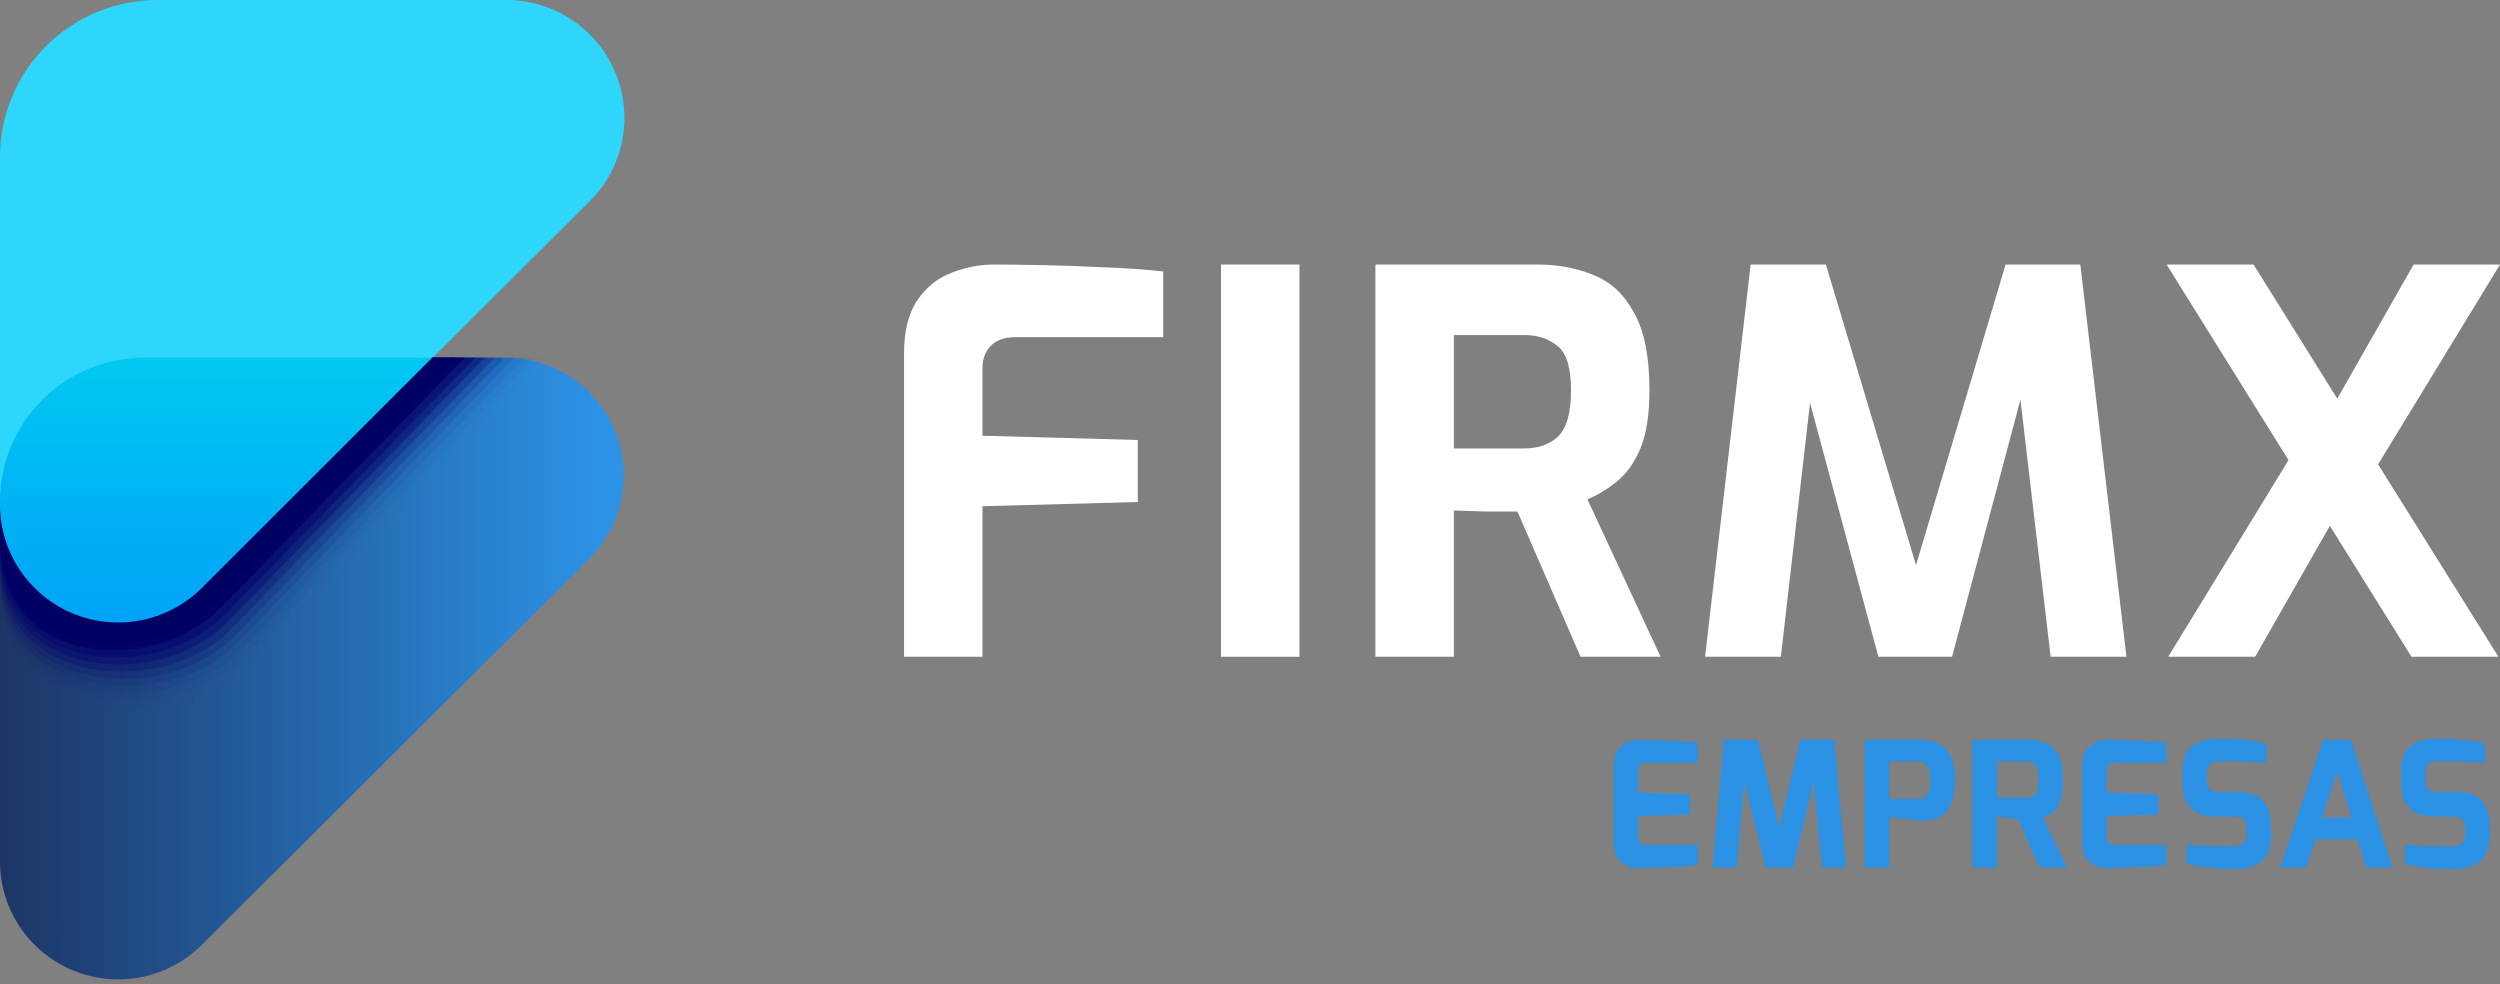
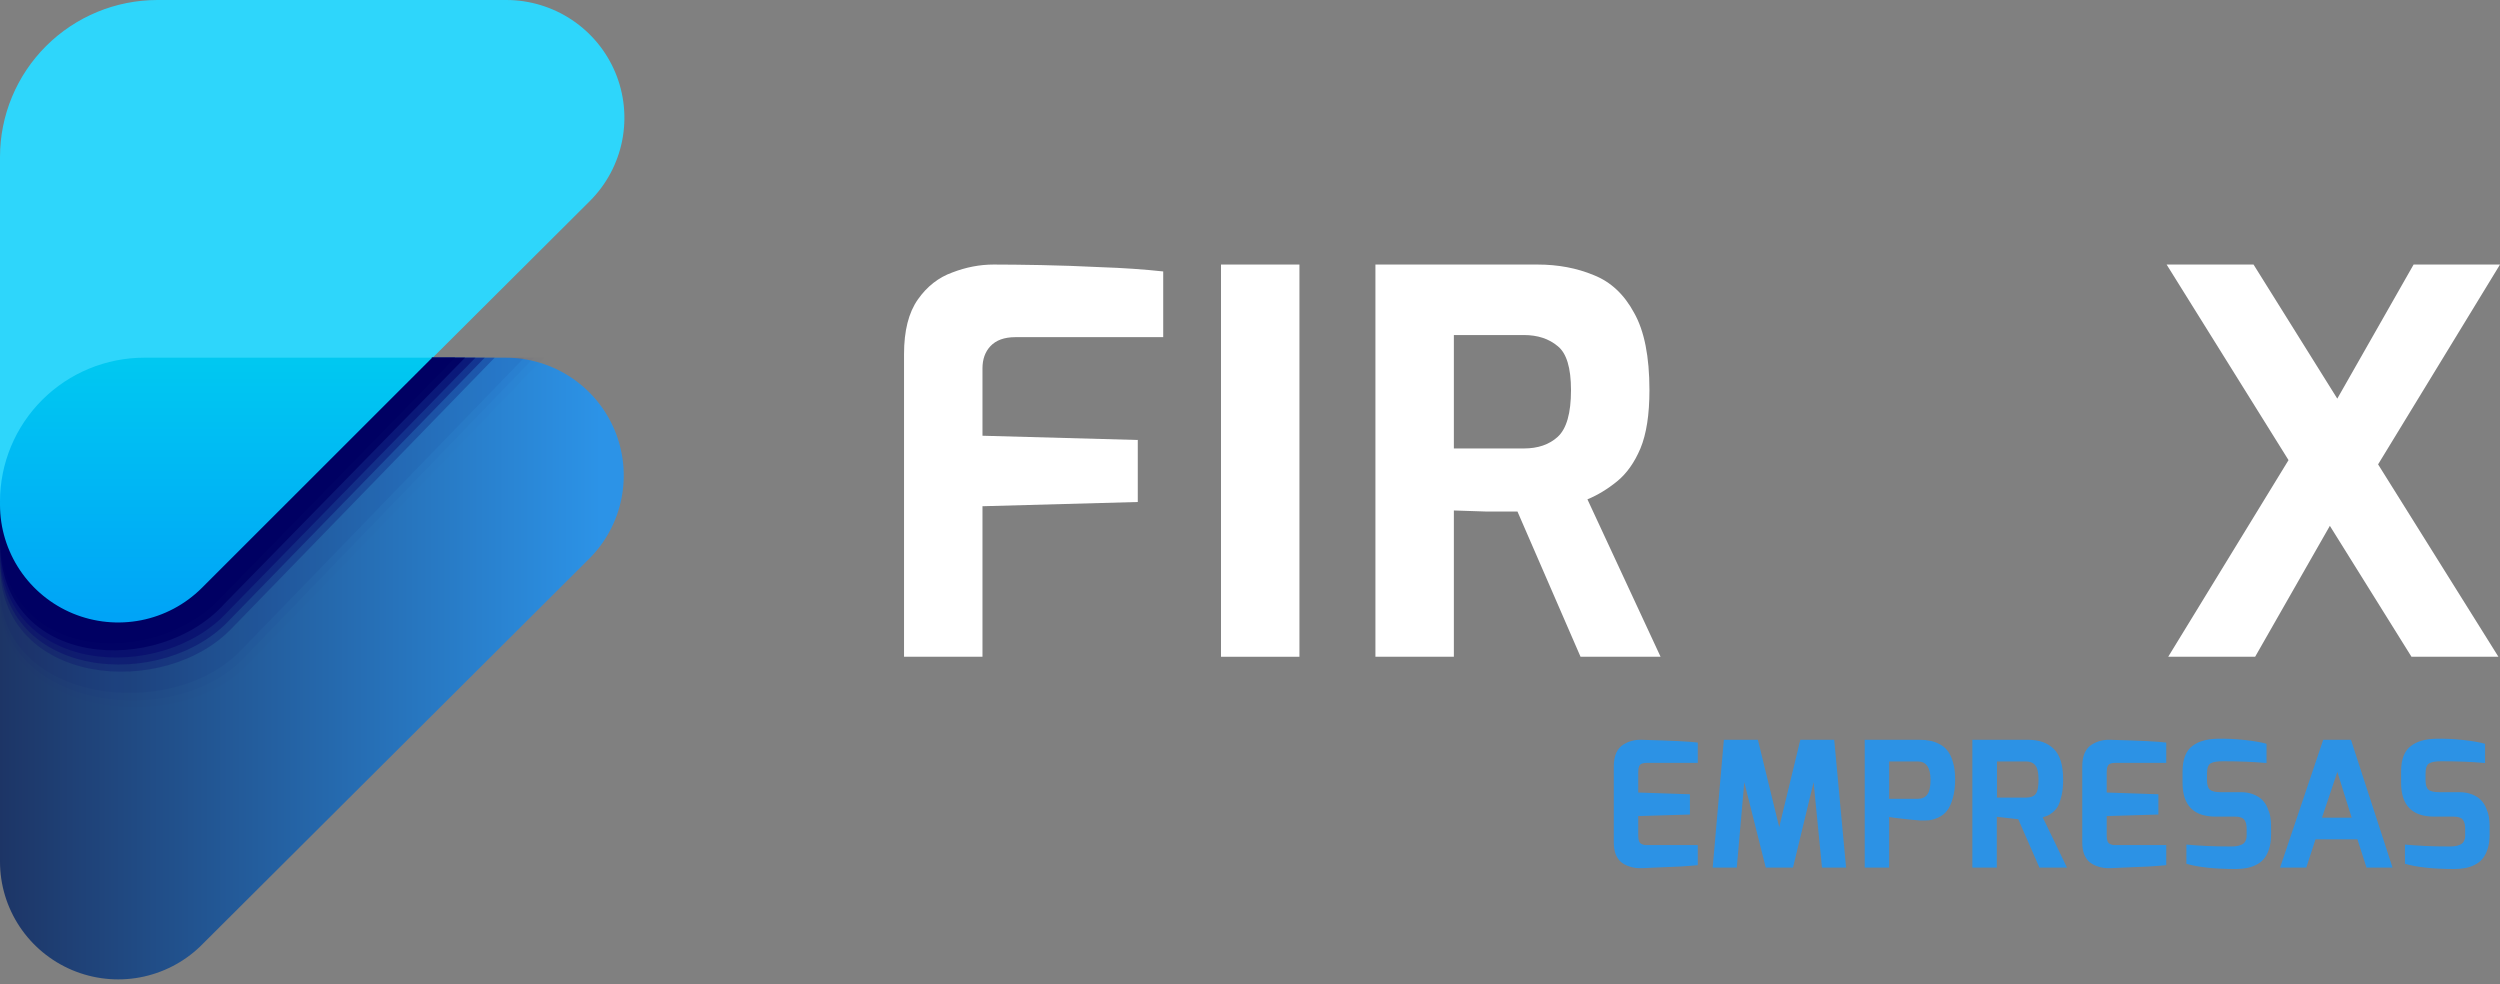
<svg xmlns="http://www.w3.org/2000/svg" width="315" height="124" viewBox="0 0 315 124" fill="none">
  <rect x="0" y="0" width="315" height="124" fill="#808080" stroke="none" />
  <path d="M113.908 82.752V44.619C113.908 41.68 114.487 39.388 115.645 37.74C116.802 36.093 118.249 34.958 119.986 34.334C121.722 33.666 123.458 33.333 125.195 33.333C126.797 33.333 128.779 33.355 131.138 33.399C133.543 33.444 136.08 33.533 138.752 33.666C141.467 33.755 144.072 33.934 146.565 34.201V42.482H127.933C126.553 42.482 125.506 42.86 124.794 43.617C124.126 44.329 123.792 45.264 123.792 46.422V54.903L143.36 55.438V63.251L123.792 63.785V82.752H113.908Z" fill="white" />
  <path d="M153.845 82.752V33.333H163.729V82.752H153.845Z" fill="white" />
  <path d="M173.303 82.752V33.333H193.739C196.321 33.333 198.681 33.778 200.818 34.668C202.955 35.514 204.646 37.095 205.893 39.41C207.184 41.68 207.83 44.93 207.83 49.16C207.83 52.232 207.451 54.681 206.694 56.506C205.938 58.287 204.958 59.667 203.756 60.647C202.554 61.626 201.307 62.383 200.016 62.917L209.232 82.752H199.148L191.201 64.453C190.088 64.453 188.774 64.453 187.261 64.453C185.747 64.409 184.389 64.364 183.187 64.32V82.752H173.303ZM183.187 56.506H192.002C193.783 56.506 195.208 56.016 196.276 55.037C197.389 54.013 197.946 52.054 197.946 49.16C197.946 46.355 197.389 44.508 196.276 43.617C195.163 42.682 193.739 42.215 192.002 42.215H183.187V56.506Z" fill="white" />
-   <path d="M214.839 82.752L220.582 33.333H230.065L241.418 71.198L252.704 33.333H262.121L267.931 82.752H258.381L254.574 50.362L245.959 82.752H236.677L228.062 50.763L224.389 82.752H214.839Z" fill="white" />
  <path d="M273.194 82.752L288.354 57.975L272.994 33.333H283.946L294.498 50.228L304.114 33.333H315L299.64 58.51L314.8 82.752H303.847L293.563 66.256L284.146 82.752H273.194Z" fill="white" />
  <path d="M0 63.584V19.784C0 14.537 2.091 9.505 5.814 5.794C9.536 2.084 14.585 0 19.849 0H63.796C66.738 0.003 69.613 0.874 72.058 2.504C74.504 4.134 76.41 6.449 77.538 9.157C78.665 11.865 78.962 14.846 78.392 17.722C77.821 20.598 76.409 23.242 74.333 25.32L25.322 74.168C23.229 76.214 20.576 77.599 17.696 78.148C14.816 78.698 11.838 78.389 9.134 77.259C6.43 76.129 4.121 74.228 2.496 71.795C0.871 69.363 0.003 66.506 0 63.584Z" fill="#2ED6FB" />
  <path fill-rule="evenodd" clip-rule="evenodd" d="M0 64.126V108.571C0.002 111.484 0.865 114.332 2.479 116.76C4.094 119.188 6.39 121.088 9.08 122.225C11.771 123.362 14.738 123.685 17.612 123.154C20.485 122.622 23.138 121.26 25.241 119.236L74.251 70.388C76.328 68.311 77.74 65.667 78.31 62.79C78.88 59.914 78.583 56.934 77.456 54.225C76.329 51.517 74.422 49.202 71.977 47.572C69.531 45.943 66.656 45.071 63.714 45.068H54.457L25.404 74.106C23.32 76.175 20.667 77.582 17.781 78.151C14.895 78.719 11.905 78.423 9.187 77.3C6.47 76.176 4.147 74.276 2.512 71.838C0.974 69.545 0.109 66.873 0.01 64.123L0 64.126Z" fill="url(#paint0_linear_3_1358)" />
  <path opacity="0.18" d="M31.449 84.825L69.786 45.068H54.457C47.132 49.41 14.186 58.637 0 63.196V76.982C0 90.524 22.191 94.133 31.449 84.825Z" fill="#06076B" fill-opacity="0.02" />
  <path opacity="0.26" d="M31.095 83.848L68.534 45.068H54.457C46.751 49.356 13.886 58.502 0 63.196V76.005C0 89.846 21.946 93.157 31.095 83.848Z" fill="#06076B" fill-opacity="0.05" />
  <path opacity="0.35" d="M30.768 82.871L67.281 45.068H54.457C46.288 49.302 13.614 58.474 0 63.196V75.028C0 89.167 21.783 92.288 30.768 82.871Z" fill="#06076B" fill-opacity="0.08" />
  <path opacity="0.43" d="M30.414 81.894L66.056 45.068H54.457C45.961 49.248 13.342 58.447 0 63.196V74.052C0 88.489 21.483 91.203 30.414 81.894Z" fill="#06076B" fill-opacity="0.12" />
-   <path opacity="0.51" d="M29.951 80.945L64.803 45.068H54.456C45.553 49.193 13.042 58.447 0 63.196V73.075C0 87.81 21.238 90.198 29.951 80.945Z" fill="#06076B" fill-opacity="0.2" />
-   <path opacity="0.59" d="M29.733 79.968L63.551 45.068H54.457C45.172 49.139 12.77 58.42 0 63.196V72.098C0 87.132 21.02 89.222 29.733 79.968Z" fill="#06076B" fill-opacity="0.28" />
  <path opacity="0.67" d="M29.379 78.991L62.325 45.068H54.457C44.763 49.085 12.498 58.393 0 63.196V71.121C0 86.454 20.775 88.245 29.379 78.991Z" fill="#06076B" fill-opacity="0.4" />
  <path opacity="0.75" d="M29.025 78.014L61.073 45.068H54.457C44.382 49.031 12.198 58.393 0 63.196V70.144C0 85.775 20.557 87.24 29.025 78.014Z" fill="#06076B" fill-opacity="0.55" />
  <path opacity="0.84" d="M28.699 77.064L59.902 45.068H54.457C44.083 48.868 12.008 58.366 0 63.196V69.167C0 85.097 20.312 86.264 28.699 77.064Z" fill="#06076B" fill-opacity="0.7" />
  <path opacity="0.92" d="M28.345 76.005L58.595 45.068H54.457C43.565 48.868 11.735 58.339 0 63.196V68.19C0 84.418 20.095 85.287 28.345 76.005Z" fill="#000163" fill-opacity="0.95" />
  <path d="M28.018 75.11L57.343 45.068H54.457C43.293 48.868 11.436 58.339 0 63.196V67.213C0 83.74 19.849 84.282 28.018 75.11Z" fill="#000163" fill-opacity="0.95" />
  <path d="M25.404 74.106L54.457 45.068H18.189C13.365 45.068 8.738 46.978 5.327 50.378C1.916 53.778 0 58.389 0 63.196L0 63.603C0.003 66.535 0.877 69.401 2.512 71.838C4.147 74.276 6.47 76.176 9.187 77.3C11.905 78.423 14.895 78.719 17.781 78.151C20.667 77.582 23.32 76.175 25.404 74.106Z" fill="url(#paint1_linear_3_1358)" />
  <path d="M203.338 106.15V96.558C203.338 95.898 203.44 95.333 203.646 94.864C203.866 94.395 204.159 94.05 204.526 93.83C204.892 93.595 205.259 93.434 205.626 93.346C206.007 93.243 206.41 93.199 206.836 93.214C210.62 93.317 212.981 93.434 213.92 93.566V96.118H207.562C207.283 96.118 207.063 96.147 206.902 96.206C206.74 96.265 206.623 96.367 206.55 96.514C206.491 96.661 206.454 96.785 206.44 96.888C206.425 96.991 206.418 97.145 206.418 97.35V99.858L212.93 100.078V102.63L206.418 102.828V105.336C206.418 105.615 206.454 105.842 206.528 106.018C206.601 106.179 206.718 106.297 206.88 106.37C207.041 106.429 207.173 106.465 207.276 106.48C207.393 106.48 207.562 106.48 207.782 106.48H213.92V109.01C213.553 109.054 212.798 109.113 211.654 109.186C210.51 109.245 209.454 109.289 208.486 109.318L207.056 109.384C206.718 109.399 206.403 109.391 206.11 109.362C205.816 109.333 205.494 109.252 205.142 109.12C204.79 108.988 204.482 108.812 204.218 108.592C203.968 108.372 203.756 108.057 203.58 107.646C203.418 107.221 203.338 106.722 203.338 106.15ZM215.798 109.318L217.206 93.214H221.496L224.18 104.214L226.842 93.214H231.11L232.606 109.318H229.57L228.514 98.56L225.918 109.318H222.486L219.78 98.56L218.834 109.318H215.798ZM234.953 109.318V93.214H241.883C242.338 93.214 242.748 93.251 243.115 93.324C243.496 93.383 243.892 93.515 244.303 93.72C244.728 93.925 245.08 94.204 245.359 94.556C245.652 94.908 245.887 95.392 246.063 96.008C246.254 96.624 246.349 97.35 246.349 98.186C246.349 99.125 246.246 99.931 246.041 100.606C245.85 101.281 245.608 101.801 245.315 102.168C245.036 102.52 244.677 102.799 244.237 103.004C243.812 103.195 243.423 103.312 243.071 103.356C242.719 103.385 242.323 103.393 241.883 103.378C241.458 103.349 240.724 103.275 239.683 103.158C238.642 103.041 238.092 102.967 238.033 102.938V109.318H234.953ZM238.033 100.65H241.641C242.169 100.65 242.565 100.474 242.829 100.122C243.108 99.77 243.247 99.132 243.247 98.208C243.232 96.697 242.697 95.942 241.641 95.942H238.033V100.65ZM248.517 109.318V93.214H255.557C256.936 93.214 258.014 93.603 258.791 94.38C259.569 95.143 259.957 96.426 259.957 98.23C259.957 98.993 259.891 99.66 259.759 100.232C259.627 100.804 259.481 101.244 259.319 101.552C259.158 101.845 258.938 102.109 258.659 102.344C258.381 102.564 258.168 102.703 258.021 102.762C257.875 102.821 257.662 102.894 257.383 102.982L260.441 109.318H256.965L254.303 103.224L251.597 102.916V109.318H248.517ZM251.619 100.496H255.271C255.843 100.496 256.247 100.349 256.481 100.056C256.731 99.763 256.855 99.154 256.855 98.23C256.855 97.365 256.723 96.771 256.459 96.448C256.195 96.111 255.799 95.942 255.271 95.942H251.619V100.496ZM262.365 106.15V96.558C262.365 95.898 262.467 95.333 262.673 94.864C262.893 94.395 263.186 94.05 263.553 93.83C263.919 93.595 264.286 93.434 264.653 93.346C265.034 93.243 265.437 93.199 265.863 93.214C269.647 93.317 272.008 93.434 272.947 93.566V96.118H266.589C266.31 96.118 266.09 96.147 265.929 96.206C265.767 96.265 265.65 96.367 265.577 96.514C265.518 96.661 265.481 96.785 265.467 96.888C265.452 96.991 265.445 97.145 265.445 97.35V99.858L271.957 100.078V102.63L265.445 102.828V105.336C265.445 105.615 265.481 105.842 265.555 106.018C265.628 106.179 265.745 106.297 265.907 106.37C266.068 106.429 266.2 106.465 266.303 106.48C266.42 106.48 266.589 106.48 266.809 106.48H272.947V109.01C272.58 109.054 271.825 109.113 270.681 109.186C269.537 109.245 268.481 109.289 267.513 109.318L266.083 109.384C265.745 109.399 265.43 109.391 265.137 109.362C264.843 109.333 264.521 109.252 264.169 109.12C263.817 108.988 263.509 108.812 263.245 108.592C262.995 108.372 262.783 108.057 262.607 107.646C262.445 107.221 262.365 106.722 262.365 106.15ZM275.001 98.626V97.24C275.001 96.463 275.104 95.803 275.309 95.26C275.529 94.703 275.844 94.277 276.255 93.984C276.666 93.676 277.12 93.456 277.619 93.324C278.118 93.177 278.697 93.097 279.357 93.082C280.472 93.053 281.623 93.104 282.811 93.236C283.999 93.368 284.923 93.529 285.583 93.72V96.14C283.911 95.993 282.114 95.92 280.193 95.92C279.416 95.905 278.866 95.993 278.543 96.184C278.235 96.36 278.081 96.793 278.081 97.482V98.274C278.081 98.89 278.206 99.301 278.455 99.506C278.704 99.711 279.152 99.814 279.797 99.814H282.349C282.95 99.814 283.486 99.909 283.955 100.1C284.424 100.291 284.791 100.525 285.055 100.804C285.334 101.083 285.554 101.42 285.715 101.816C285.891 102.212 286.008 102.593 286.067 102.96C286.126 103.312 286.155 103.686 286.155 104.082V105.16C286.155 105.864 286.067 106.48 285.891 107.008C285.715 107.536 285.488 107.954 285.209 108.262C284.945 108.57 284.608 108.819 284.197 109.01C283.801 109.201 283.405 109.325 283.009 109.384C282.613 109.457 282.18 109.494 281.711 109.494C279.056 109.494 276.981 109.274 275.485 108.834V106.414C277.098 106.575 278.968 106.656 281.095 106.656C281.374 106.656 281.608 106.641 281.799 106.612C282.004 106.583 282.21 106.524 282.415 106.436C282.635 106.348 282.796 106.209 282.899 106.018C283.016 105.813 283.075 105.563 283.075 105.27V104.412C283.075 103.899 282.972 103.517 282.767 103.268C282.562 103.019 282.18 102.894 281.623 102.894H279.159C276.387 102.894 275.001 101.471 275.001 98.626ZM287.29 109.318L292.724 93.214H296.222L301.458 109.318H298.18L297.036 105.754H291.756L290.59 109.318H287.29ZM292.57 103.026H296.31L294.506 97.262L292.57 103.026ZM302.538 98.626V97.24C302.538 96.463 302.641 95.803 302.846 95.26C303.066 94.703 303.381 94.277 303.792 93.984C304.203 93.676 304.657 93.456 305.156 93.324C305.655 93.177 306.234 93.097 306.894 93.082C308.009 93.053 309.16 93.104 310.348 93.236C311.536 93.368 312.46 93.529 313.12 93.72V96.14C311.448 95.993 309.651 95.92 307.73 95.92C306.953 95.905 306.403 95.993 306.08 96.184C305.772 96.36 305.618 96.793 305.618 97.482V98.274C305.618 98.89 305.743 99.301 305.992 99.506C306.241 99.711 306.689 99.814 307.334 99.814H309.886C310.487 99.814 311.023 99.909 311.492 100.1C311.961 100.291 312.328 100.525 312.592 100.804C312.871 101.083 313.091 101.42 313.252 101.816C313.428 102.212 313.545 102.593 313.604 102.96C313.663 103.312 313.692 103.686 313.692 104.082V105.16C313.692 105.864 313.604 106.48 313.428 107.008C313.252 107.536 313.025 107.954 312.746 108.262C312.482 108.57 312.145 108.819 311.734 109.01C311.338 109.201 310.942 109.325 310.546 109.384C310.15 109.457 309.717 109.494 309.248 109.494C306.593 109.494 304.518 109.274 303.022 108.834V106.414C304.635 106.575 306.505 106.656 308.632 106.656C308.911 106.656 309.145 106.641 309.336 106.612C309.541 106.583 309.747 106.524 309.952 106.436C310.172 106.348 310.333 106.209 310.436 106.018C310.553 105.813 310.612 105.563 310.612 105.27V104.412C310.612 103.899 310.509 103.517 310.304 103.268C310.099 103.019 309.717 102.894 309.16 102.894H306.696C303.924 102.894 302.538 101.471 302.538 98.626Z" fill="#2C92E5" />
  <defs>
    <linearGradient id="paint0_linear_3_1358" x1="75.695" y1="84.31" x2="-0.082" y2="84.31" gradientUnits="userSpaceOnUse">
      <stop stop-color="#2C93E7" />
      <stop offset="1" stop-color="#1D3566" />
    </linearGradient>
    <linearGradient id="paint1_linear_3_1358" x1="27.256" y1="45.557" x2="27.256" y2="78.611" gradientUnits="userSpaceOnUse">
      <stop stop-color="#00C8F1" />
      <stop offset="1" stop-color="#00A3F7" />
    </linearGradient>
  </defs>
</svg>